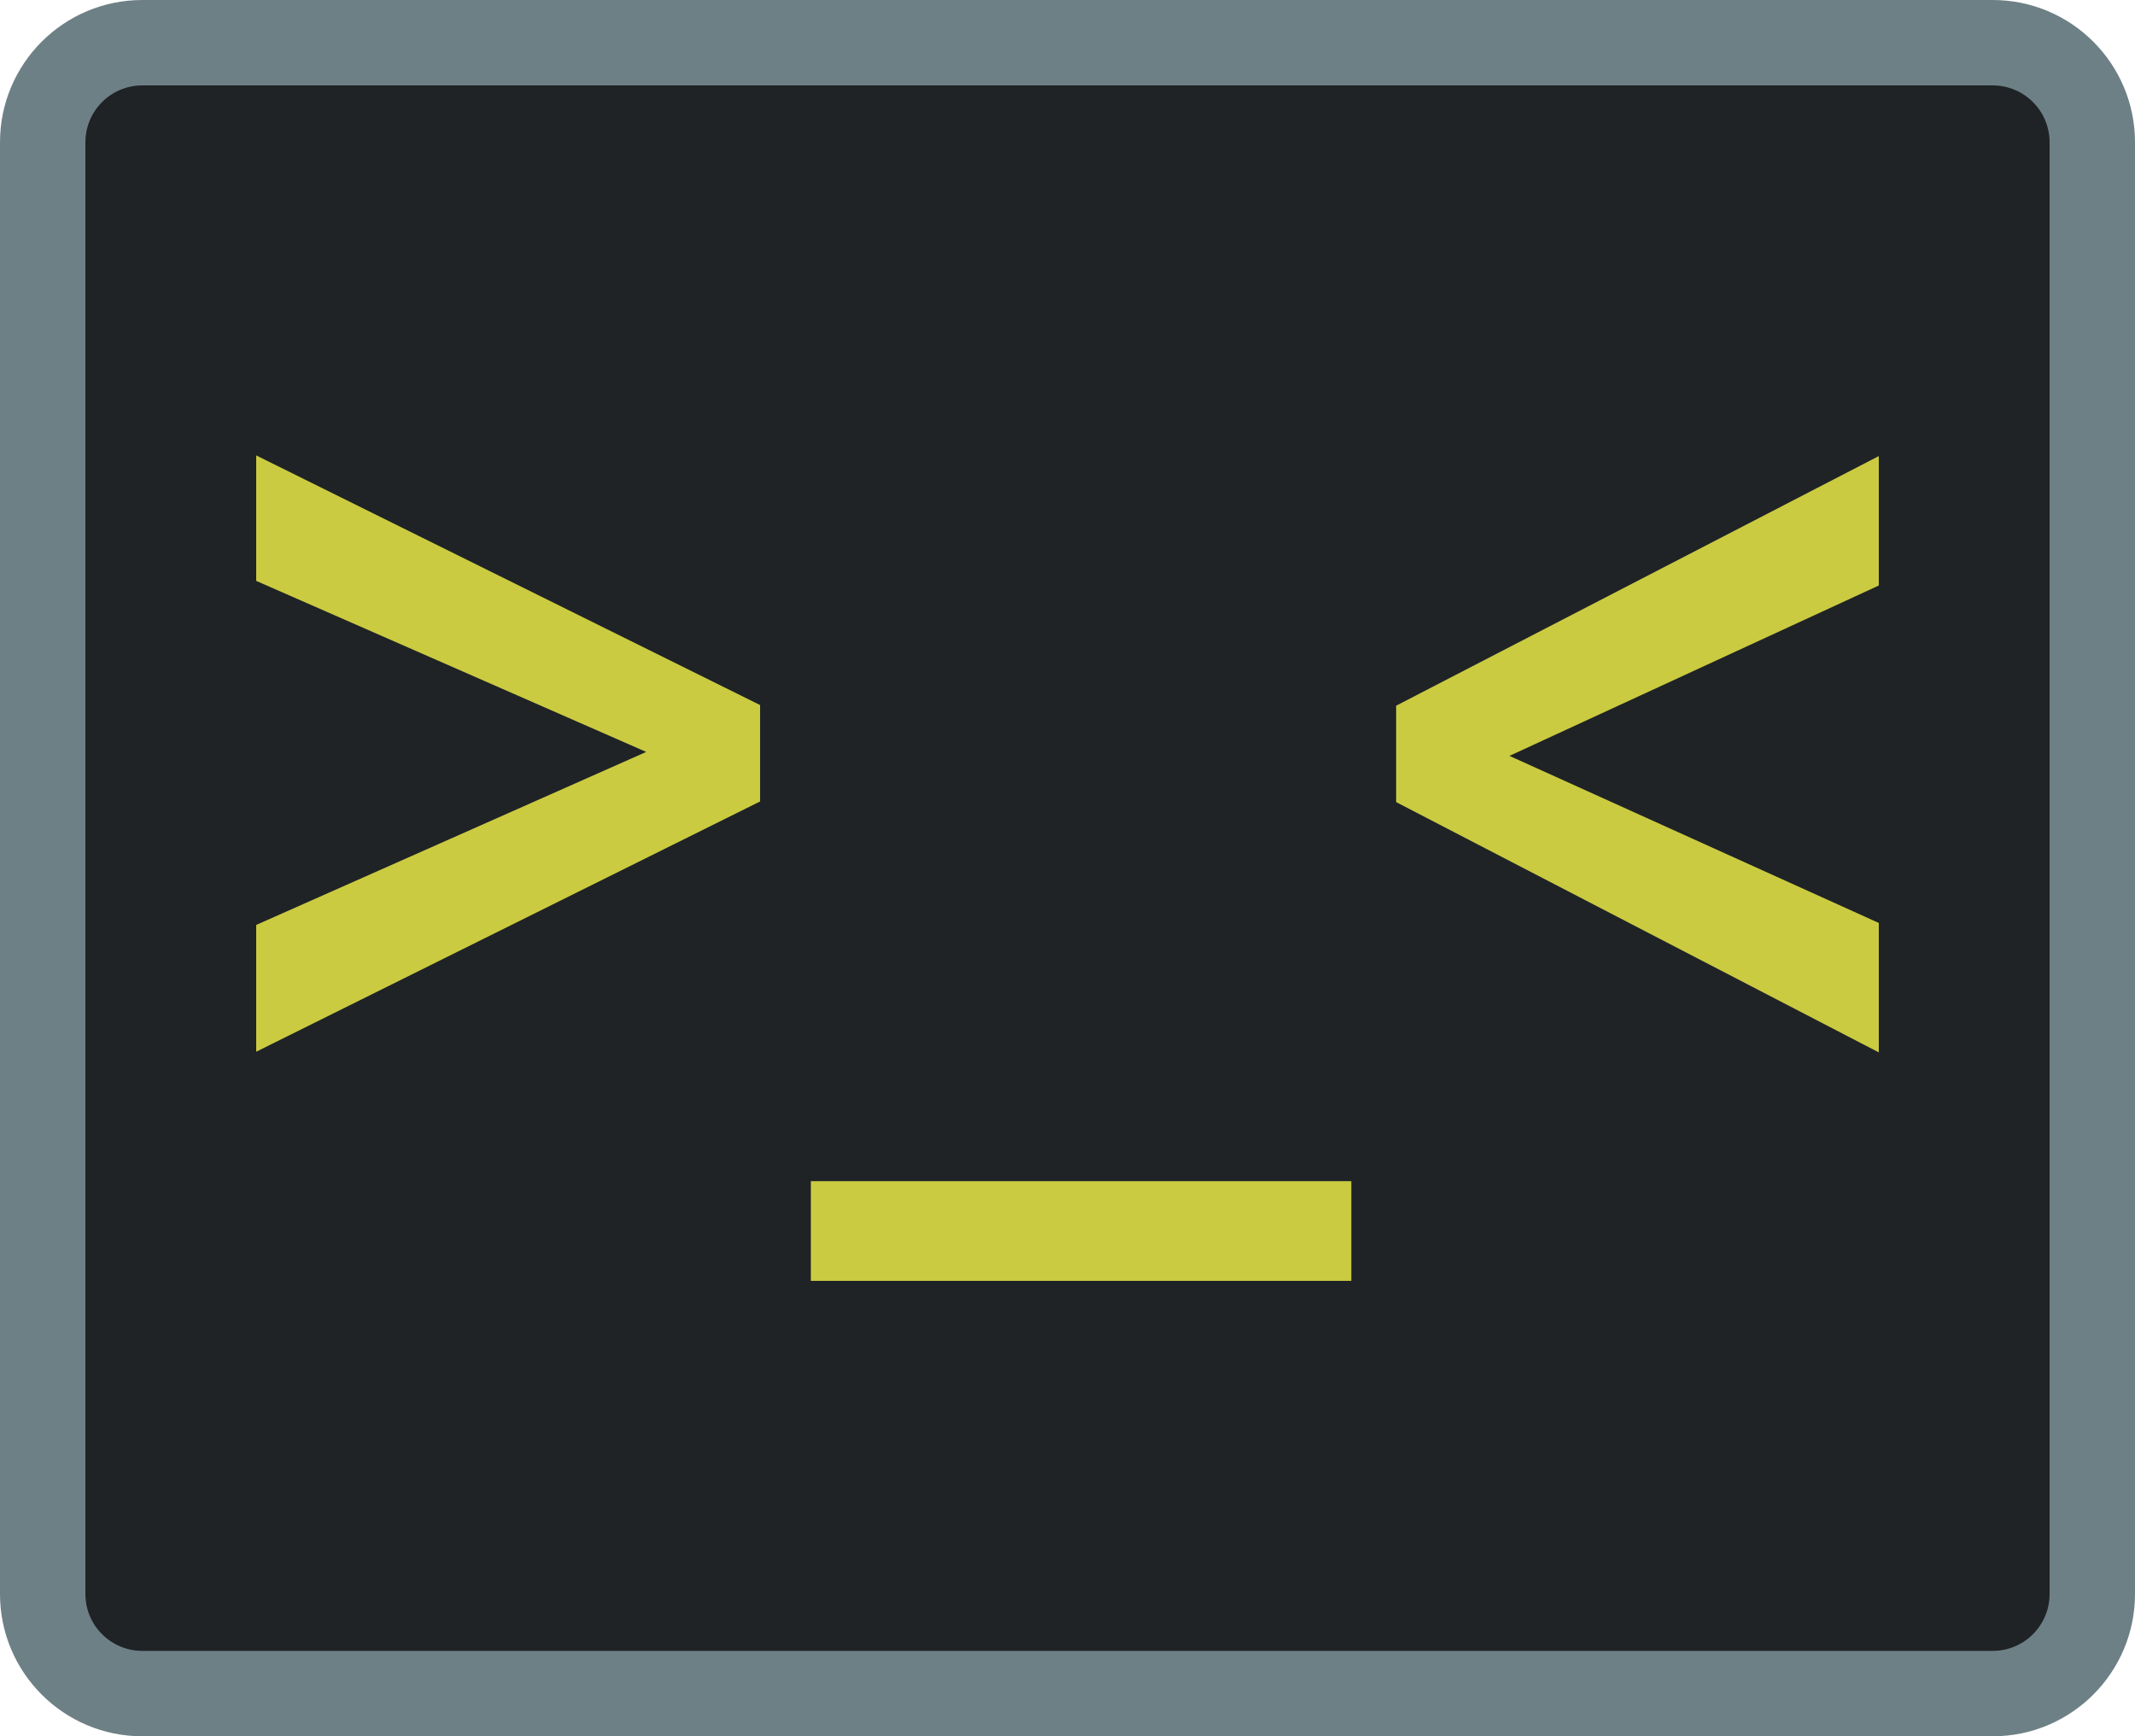
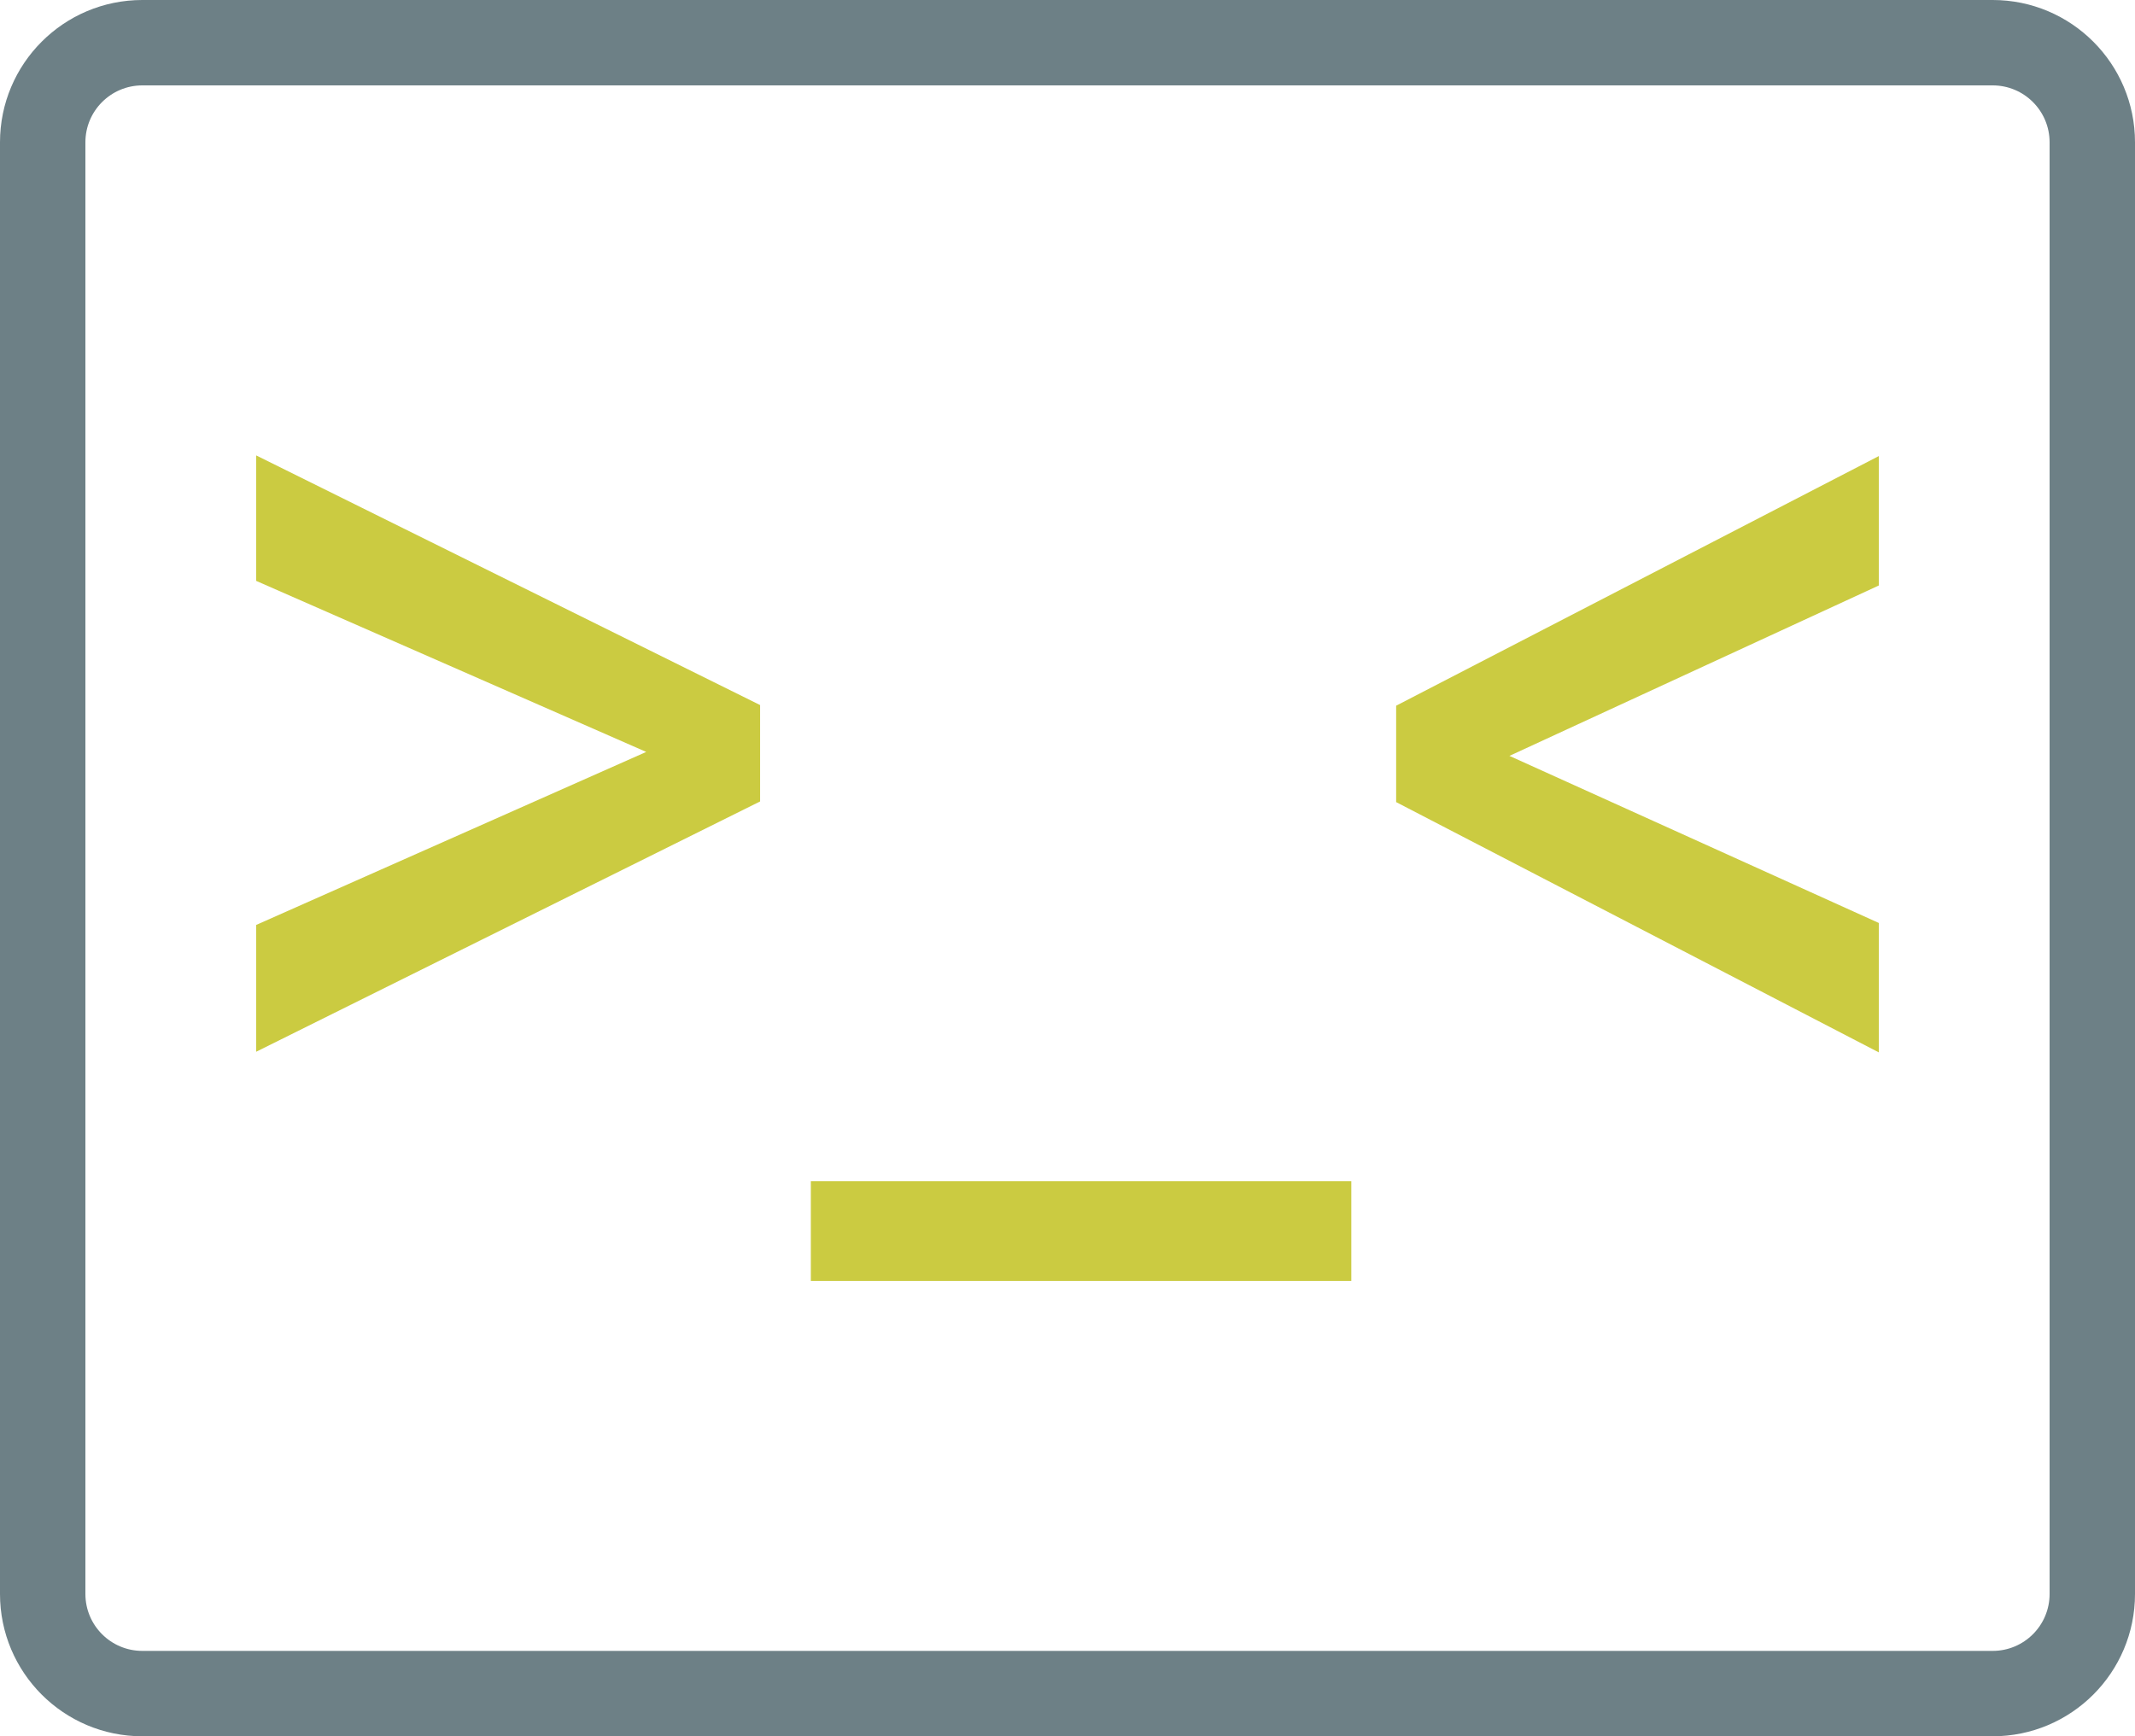
<svg xmlns="http://www.w3.org/2000/svg" width="75" height="61" viewBox="0 0 75 61" fill="none">
-   <rect x="3" y="2" width="69" height="57" fill="#1F2326" />
  <path fill-rule="evenodd" clip-rule="evenodd" d="M70 3H5C3.895 3 3 3.895 3 5V56C3 57.105 3.895 58 5 58H70C71.105 58 72 57.105 72 56V5C72 3.895 71.105 3 70 3ZM5 0C2.239 0 0 2.239 0 5V56C0 58.761 2.239 61 5 61H70C72.761 61 75 58.761 75 56V5C75 2.239 72.761 0 70 0H5Z" fill="#6D8086" />
  <path d="M22.701 26.417L9 20.408V16L26.701 24.77V28.157L9 36.95V32.495L22.701 26.417Z" fill="#CBCB41" />
-   <path d="M47.47 45H28.484V41.497H47.47V45Z" fill="#CBCB41" />
+   <path d="M47.47 45H28.484V41.497H47.47Z" fill="#CBCB41" />
  <path d="M53.025 26.556L66 32.426V36.973L49.045 28.18V24.793L66 16.023V20.57L53.025 26.556Z" fill="#CBCB41" />
</svg>